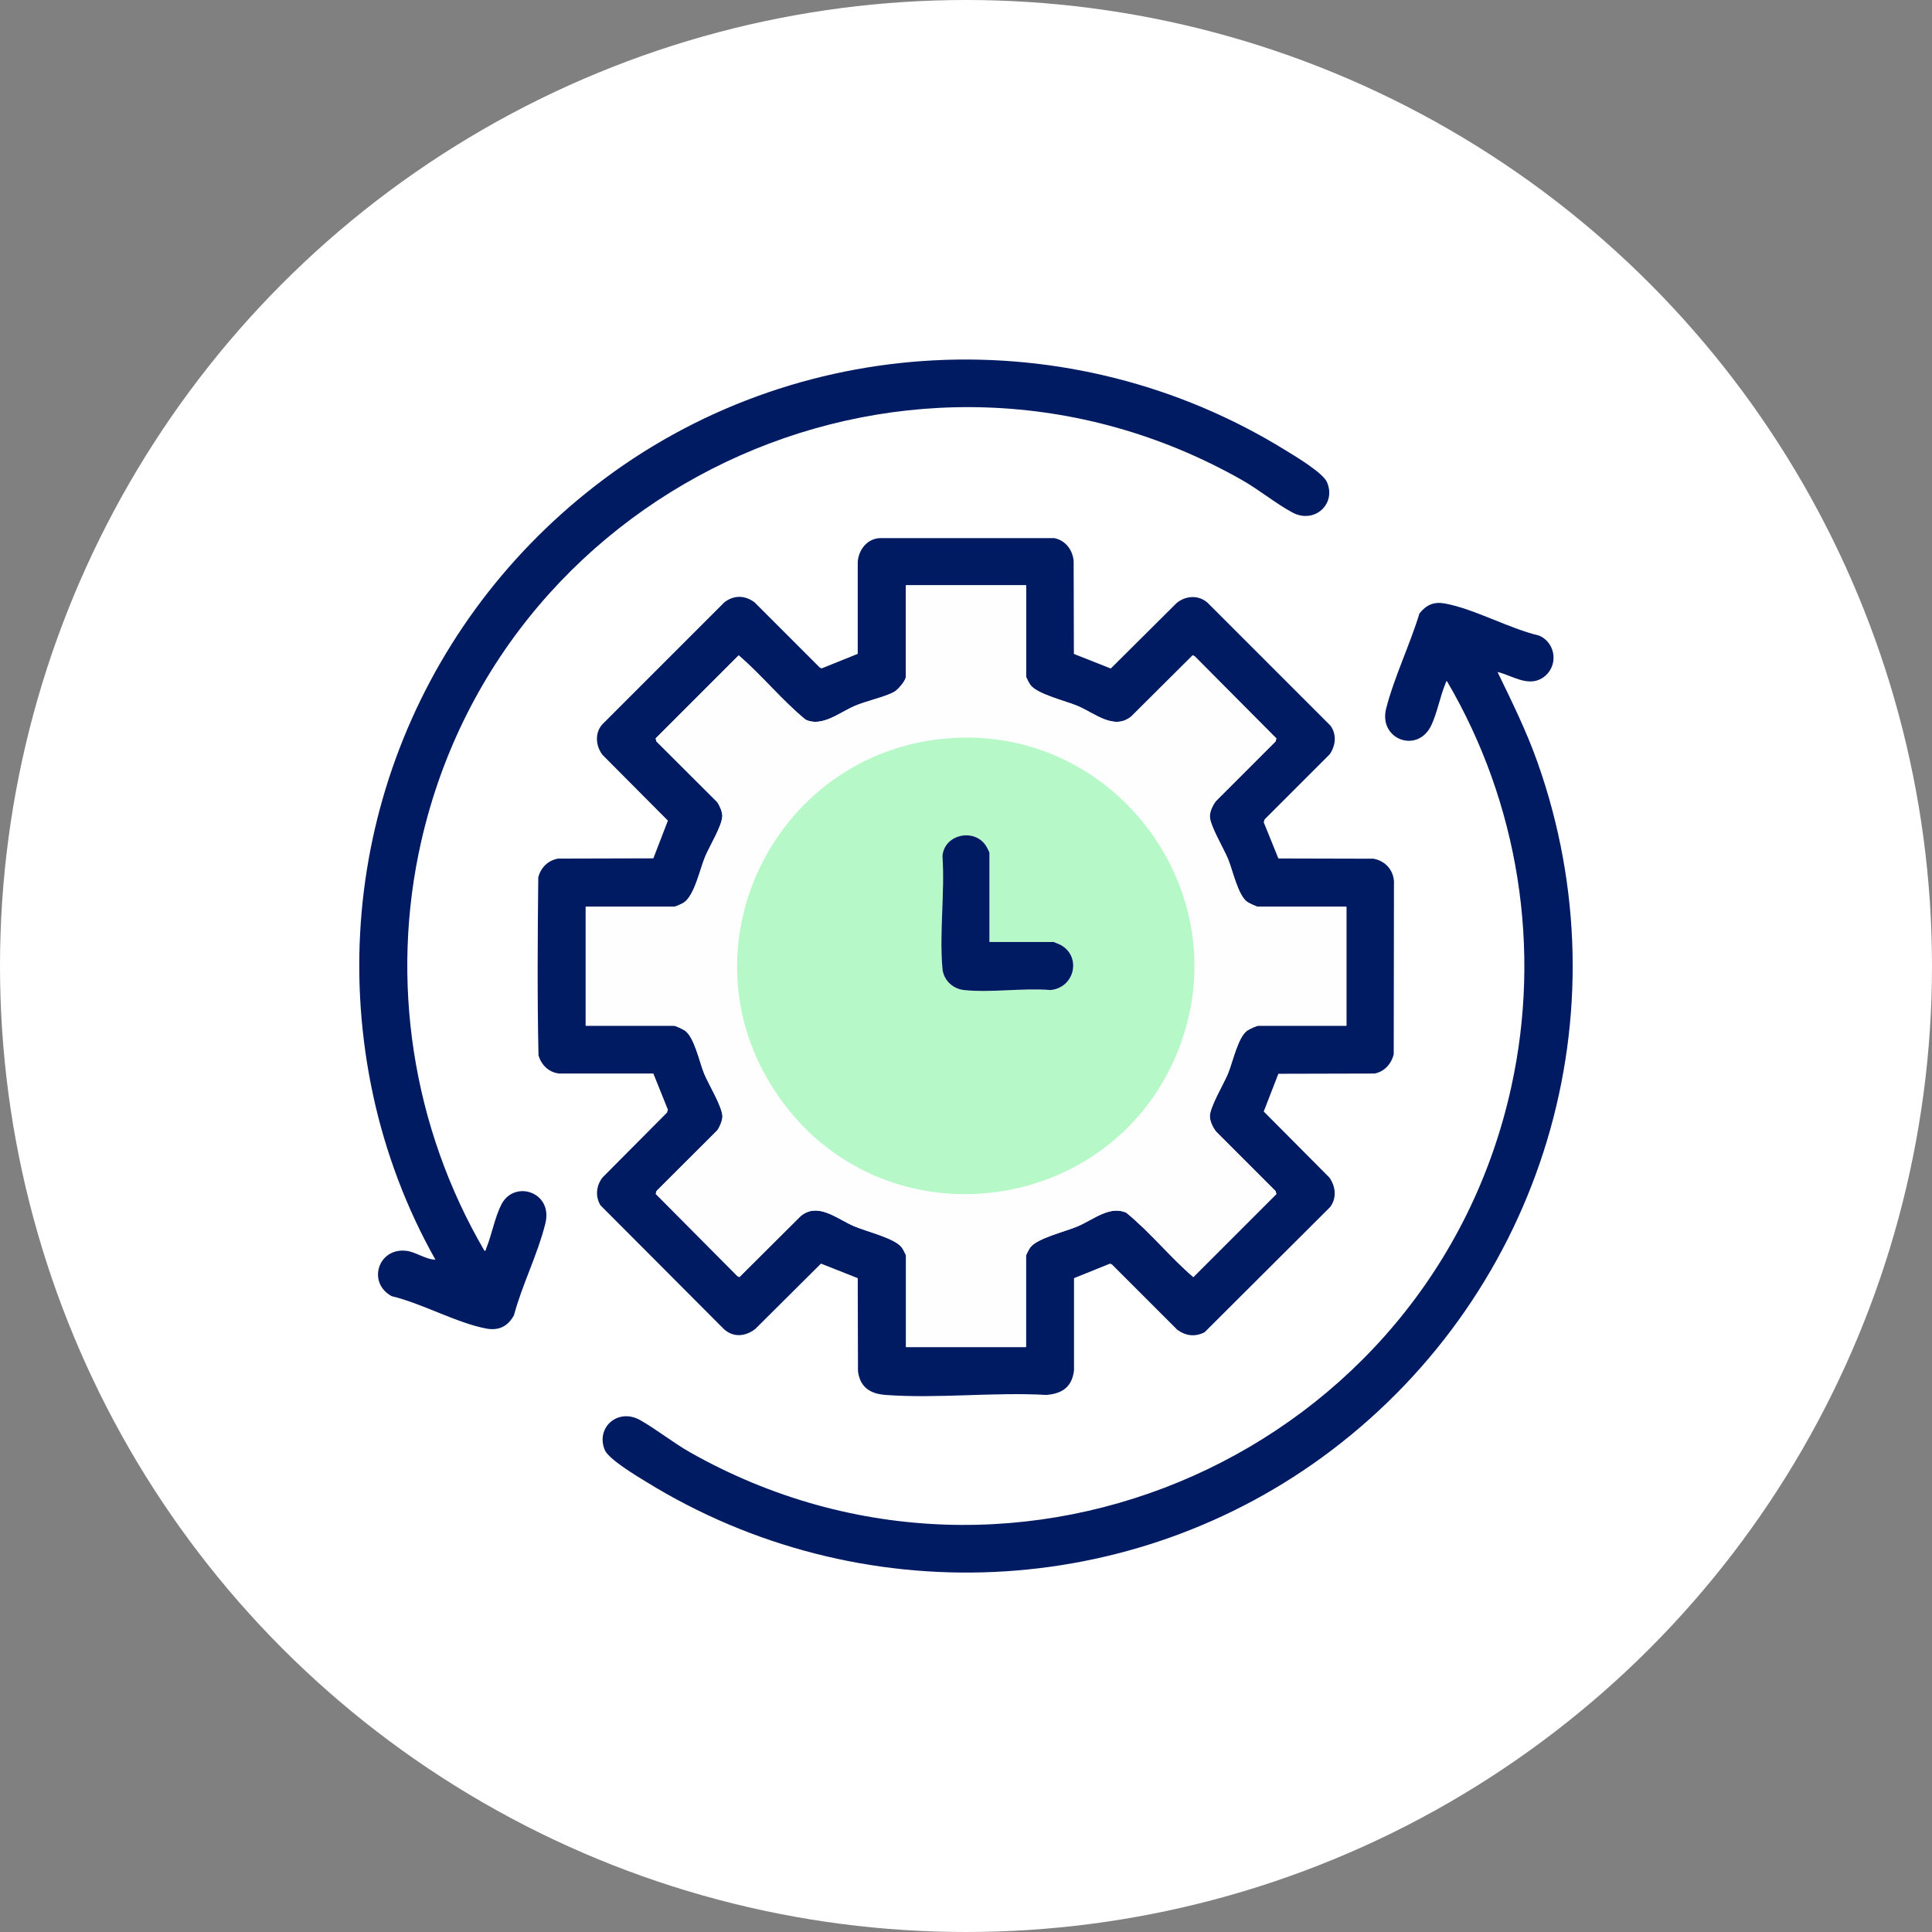
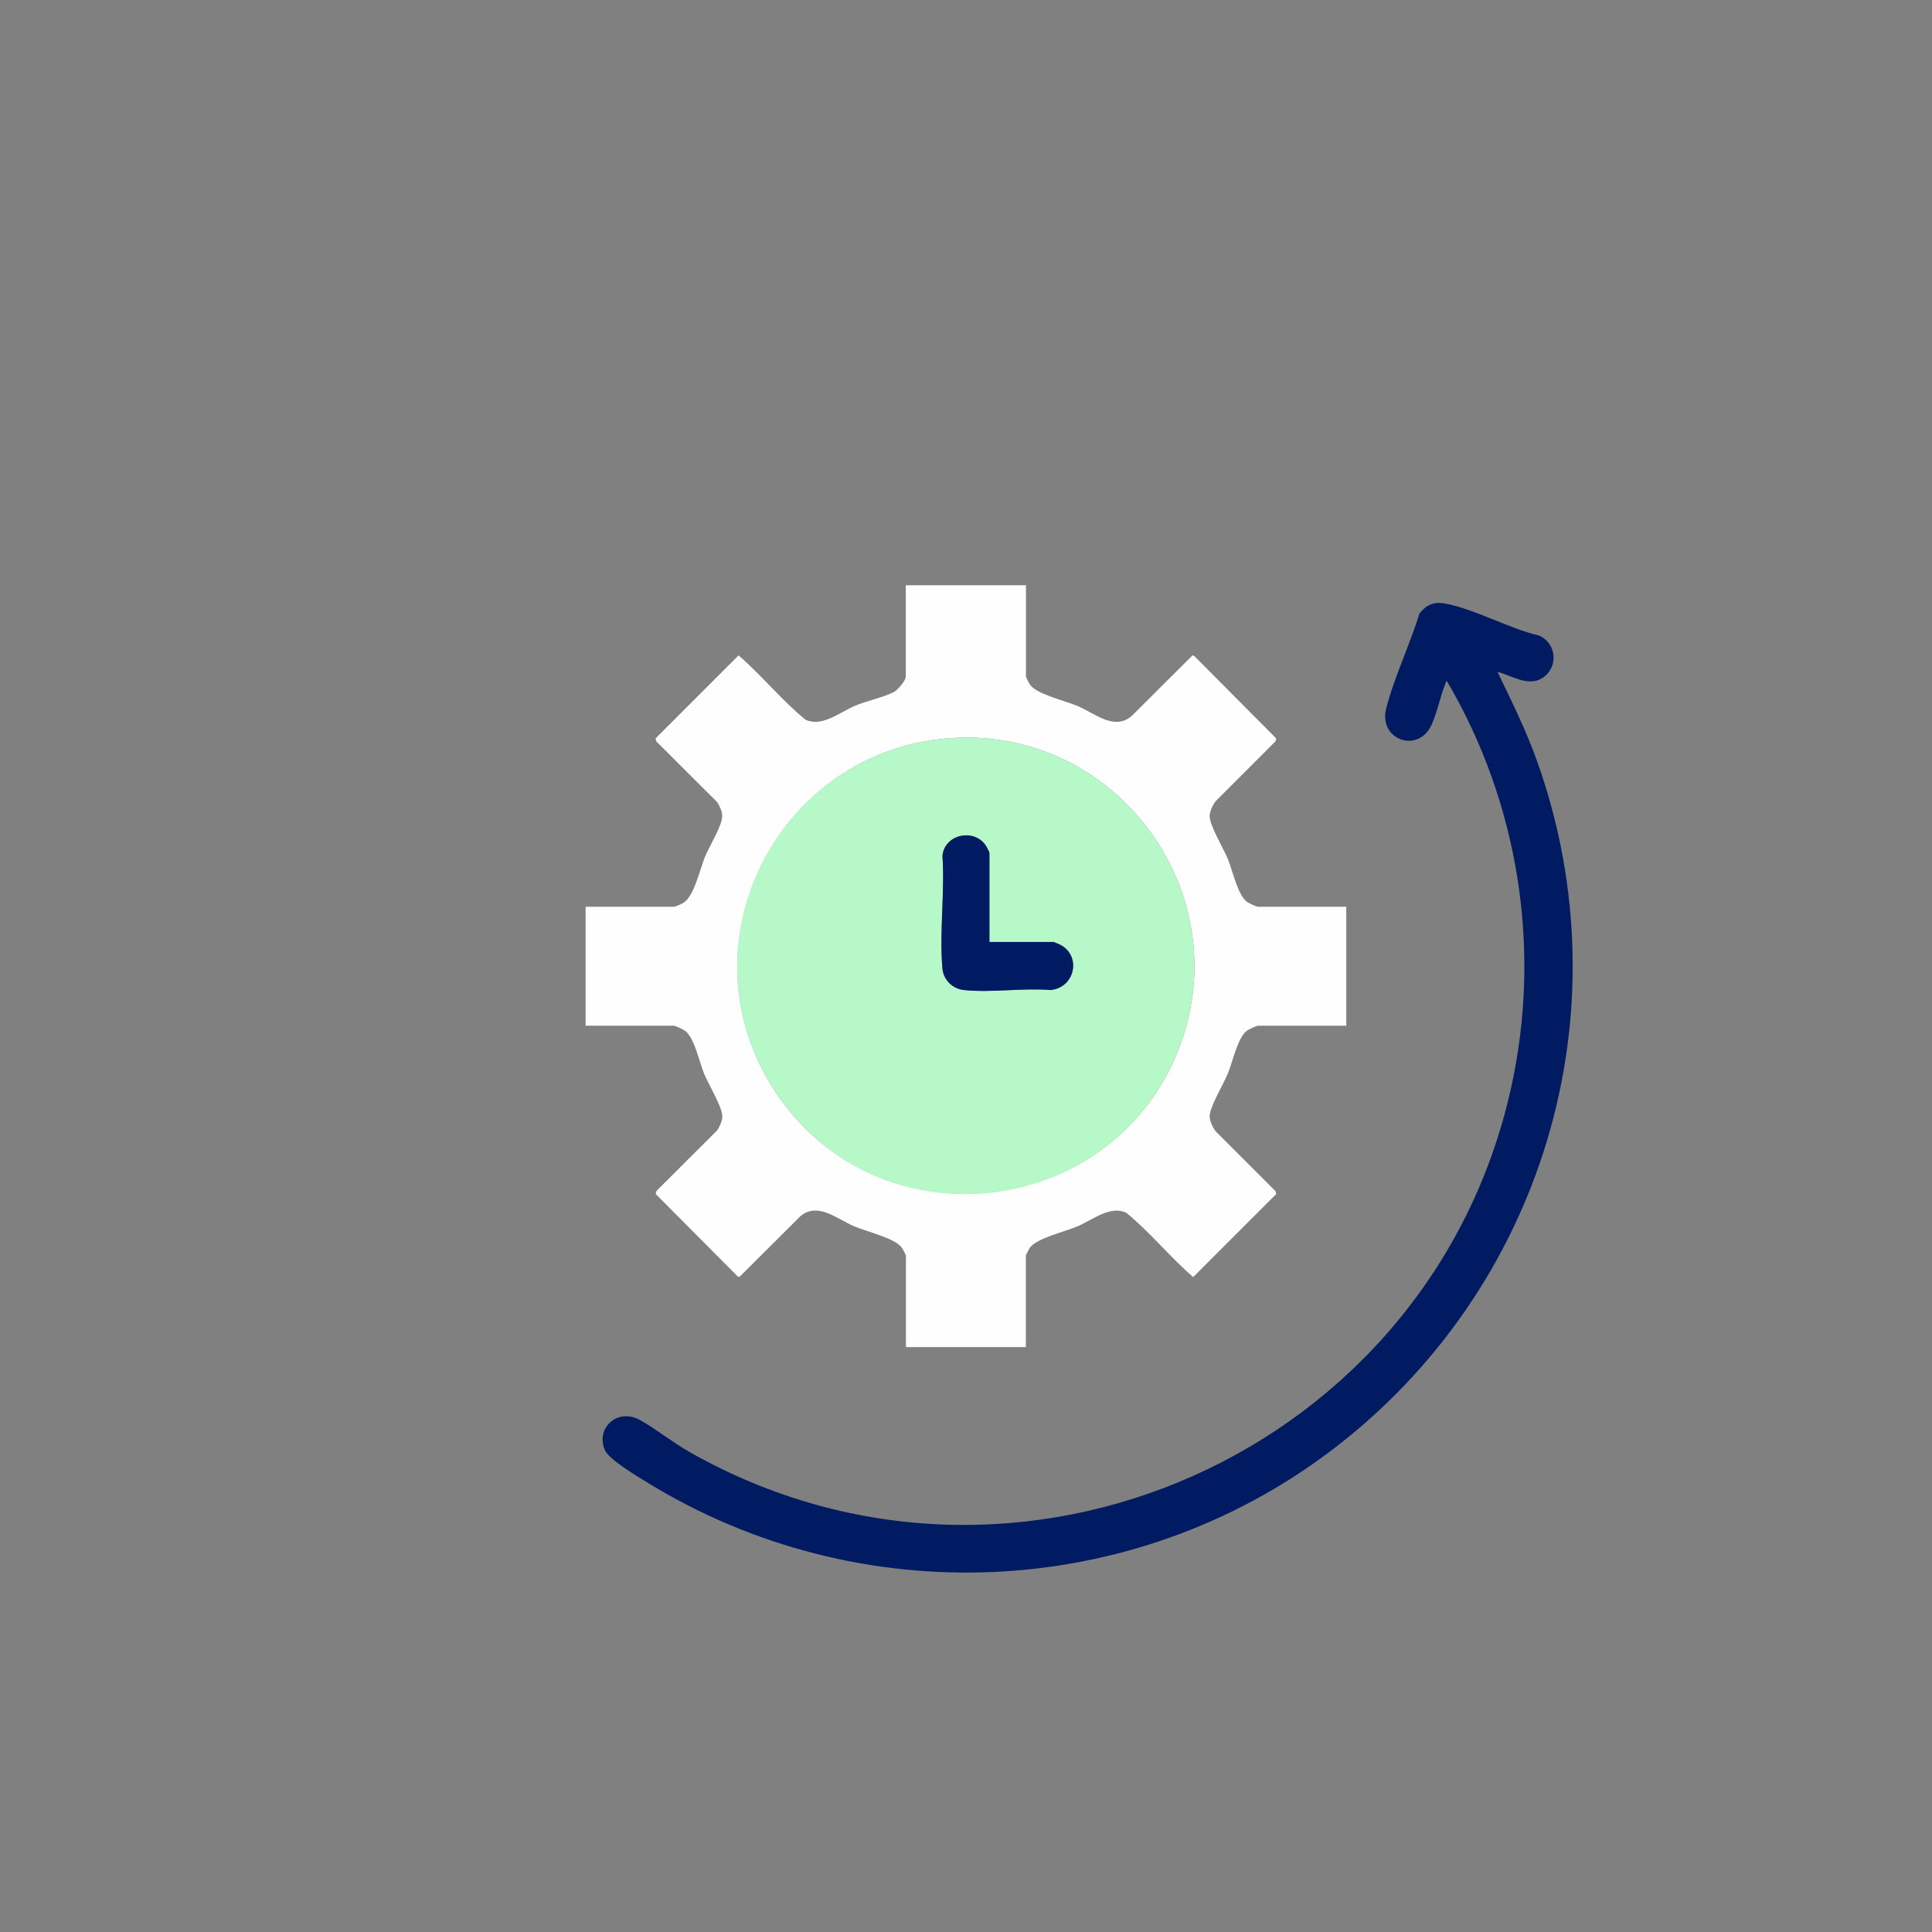
<svg xmlns="http://www.w3.org/2000/svg" id="Layer_2" data-name="Layer 2" viewBox="0 0 160.8 160.8">
  <rect x="0" y="0" width="160.8" height="160.8" fill="#808080" stroke="none" />
  <defs>
    <style>
      .cls-1 {
        fill: #fff;
      }

      .cls-2 {
        fill: #011b62;
      }

      .cls-3 {
        fill: #b6f8c7;
      }

      .cls-4 {
        fill: #fefefe;
      }
    </style>
  </defs>
  <g id="Layer_1-2" data-name="Layer 1">
    <g>
-       <circle class="cls-1" cx="80.4" cy="80.4" r="80.4" />
      <g>
-         <path class="cls-2" d="M89.39,54.43l3.06,1.21,5.48-5.45c.76-.63,1.86-.69,2.6,0l10.2,10.2c.54.74.44,1.64-.05,2.38l-5.43,5.43-.07.24,1.22,3.01,7.92.02c.95.18,1.62.89,1.7,1.86l-.02,14.4c-.18.8-.77,1.46-1.59,1.62l-8.01.02-1.22,3.14,5.46,5.49c.53.74.64,1.73.05,2.48l-10.43,10.4c-.8.41-1.57.31-2.28-.21l-5.43-5.43-.16-.07-3,1.21v7.67c-.16,1.38-.98,1.95-2.31,2.05-4.35-.25-9.06.32-13.38,0-1.28-.1-2.11-.63-2.29-1.97l-.02-7.75-3.06-1.21-5.48,5.45c-.81.62-1.81.72-2.6,0l-10.27-10.3c-.45-.74-.36-1.64.17-2.32l5.37-5.4.07-.24-1.21-3.01h-7.84c-.87-.1-1.47-.7-1.72-1.5-.11-4.93-.07-9.89-.02-14.84.23-.82.81-1.4,1.66-1.55l7.92-.02,1.21-3.14-5.46-5.49c-.55-.75-.64-1.8,0-2.52l10.16-10.16c.81-.62,1.71-.59,2.51,0l5.43,5.43.16.07,3-1.21v-7.67c.08-.98.75-1.88,1.79-1.96h14.58c.93.2,1.5.96,1.6,1.88l.02,7.75ZM85.39,48.71h-9.98v7.6c0,.34-.67,1.11-.98,1.28-.79.43-2.32.75-3.27,1.16-1.28.54-2.73,1.79-4.1,1.15-1.98-1.62-3.63-3.69-5.57-5.35l-6.91,6.91.07.25,5.04,5.03c.21.28.42.79.44,1.13.03.77-1.08,2.59-1.43,3.43-.44,1.06-.89,3.27-1.8,3.84-.15.09-.67.33-.8.33h-7.34v9.9h7.34c.14,0,.76.3.91.4.81.56,1.21,2.61,1.61,3.59.36.88,1.55,2.81,1.52,3.6-.01.34-.23.85-.44,1.13l-5.04,5.03-.07.25,6.8,6.84.16.08,5.09-5.07c1.44-1.2,3.04.23,4.46.84,1.02.44,3.4.99,3.97,1.77.08.11.35.61.35.69v7.6h9.98v-7.6c0-.08.27-.59.35-.69.56-.77,2.95-1.33,3.97-1.77,1.26-.54,2.69-1.76,4.04-1.12,1.98,1.62,3.63,3.69,5.57,5.35l6.91-6.91-.07-.25-4.95-4.95c-.25-.31-.5-.83-.52-1.23-.04-.75,1.16-2.75,1.51-3.59.4-.97.83-3.05,1.61-3.59.15-.1.77-.4.91-.4h7.34v-9.9h-7.34c-.14,0-.76-.3-.91-.4-.78-.54-1.21-2.62-1.61-3.59-.35-.85-1.55-2.84-1.51-3.59.02-.4.27-.92.52-1.23l4.95-4.95.07-.25-6.8-6.84-.16-.08-5.09,5.07c-1.44,1.2-3.04-.23-4.46-.84-1.02-.44-3.39-.98-3.97-1.77-.08-.11-.35-.61-.35-.69v-7.6Z" />
        <path class="cls-2" d="M124.63,55.91c1.19,2.46,2.4,4.9,3.32,7.49,7.44,20.94.44,44-17.14,57.32-16.58,12.56-39.33,13.54-57.03,2.61-.8-.49-3.11-1.87-3.44-2.64-.79-1.87,1.09-3.53,2.93-2.5,1.37.77,2.74,1.88,4.17,2.69,27.23,15.4,61.67-.06,68.34-30.4,2.54-11.53.61-23.63-5.34-33.77-.12-.03-.09.09-.13.17-.45,1.09-.68,2.39-1.16,3.44-1.12,2.46-4.44,1.24-3.78-1.35s1.99-5.34,2.77-7.91c.57-.72,1.2-1,2.13-.83,2.43.45,5.36,2.09,7.83,2.67,1.47.64,1.63,2.66.27,3.53-1.21.77-2.56-.23-3.76-.51Z" />
-         <path class="cls-2" d="M40.33,104.1c.12.03.09-.09.13-.17.46-1.12.73-2.63,1.27-3.68,1.06-2.08,4.32-1.06,3.66,1.58s-1.94,5.11-2.61,7.63c-.48.9-1.24,1.31-2.28,1.12-2.45-.45-5.4-2.11-7.9-2.7-2.06-1.11-1.13-4.08,1.25-3.77.77.1,1.61.73,2.39.73-2.39-4.23-4.15-8.9-5.18-13.66-4.15-19.24,3.05-38.78,18.48-50.75,16.58-12.87,39.6-13.99,57.46-2.95.82.5,3.09,1.86,3.44,2.64.81,1.84-1.06,3.52-2.88,2.53-1.38-.74-2.79-1.91-4.23-2.72-27.11-15.34-61.36-.09-68.26,30.05-2.66,11.63-.74,23.87,5.25,34.12Z" />
        <path class="cls-4" d="M85.39,48.71v7.6c0,.08.27.59.35.69.57.79,2.94,1.33,3.97,1.77,1.42.61,3.02,2.05,4.46.84l5.09-5.07.16.08,6.8,6.84-.07.25-4.95,4.95c-.25.31-.5.83-.52,1.23-.04.75,1.16,2.75,1.51,3.59.4.97.83,3.05,1.61,3.59.15.1.77.4.91.4h7.34v9.9h-7.34c-.14,0-.76.3-.91.4-.78.54-1.21,2.62-1.61,3.59-.35.85-1.55,2.84-1.51,3.59.02.4.27.92.52,1.23l4.95,4.95.07.25-6.91,6.91c-1.94-1.67-3.58-3.73-5.57-5.35-1.35-.64-2.78.58-4.04,1.12-1.02.44-3.4.99-3.97,1.77-.08.11-.35.61-.35.69v7.6h-9.98v-7.6c0-.08-.27-.59-.35-.69-.57-.78-2.95-1.33-3.97-1.77-1.42-.61-3.02-2.04-4.46-.84l-5.09,5.07-.16-.08-6.8-6.84.07-.25,5.04-5.03c.21-.28.42-.79.44-1.13.03-.79-1.16-2.72-1.52-3.6-.4-.98-.81-3.03-1.61-3.59-.15-.1-.77-.4-.91-.4h-7.34v-9.9h7.34c.13,0,.65-.23.8-.33.91-.57,1.36-2.78,1.8-3.84.35-.84,1.47-2.66,1.43-3.43-.01-.34-.23-.85-.44-1.13l-5.04-5.03-.07-.25,6.91-6.91c1.94,1.67,3.58,3.73,5.57,5.35,1.37.64,2.83-.6,4.1-1.15.95-.41,2.48-.73,3.27-1.16.31-.17.98-.94.98-1.28v-7.6h9.98ZM79.55,61.41c-15.03.71-23.42,17.85-14.55,30.13s28.07,9.62,33.26-4.65c4.62-12.69-5.25-26.11-18.71-25.48Z" />
        <path class="cls-3" d="M79.55,61.41c13.46-.63,23.33,12.79,18.71,25.48-5.19,14.27-24.33,17-33.26,4.65s-.48-29.42,14.55-30.13ZM82.35,78.4v-7.42s-.18-.39-.22-.47c-.89-1.62-3.52-1.15-3.69.73.21,3.03-.27,6.4,0,9.38.08.94.85,1.68,1.78,1.78,2.25.24,4.92-.19,7.21,0,2-.18,2.6-2.77.87-3.74-.08-.04-.58-.26-.61-.26h-5.34Z" />
        <path class="cls-2" d="M82.35,78.4h5.34s.53.21.61.26c1.73.97,1.14,3.56-.87,3.74-2.29-.19-4.96.24-7.21,0-.93-.1-1.7-.84-1.78-1.78-.27-2.98.21-6.36,0-9.38.17-1.88,2.8-2.35,3.69-.73.05.08.22.43.22.47v7.42Z" />
      </g>
    </g>
  </g>
</svg>